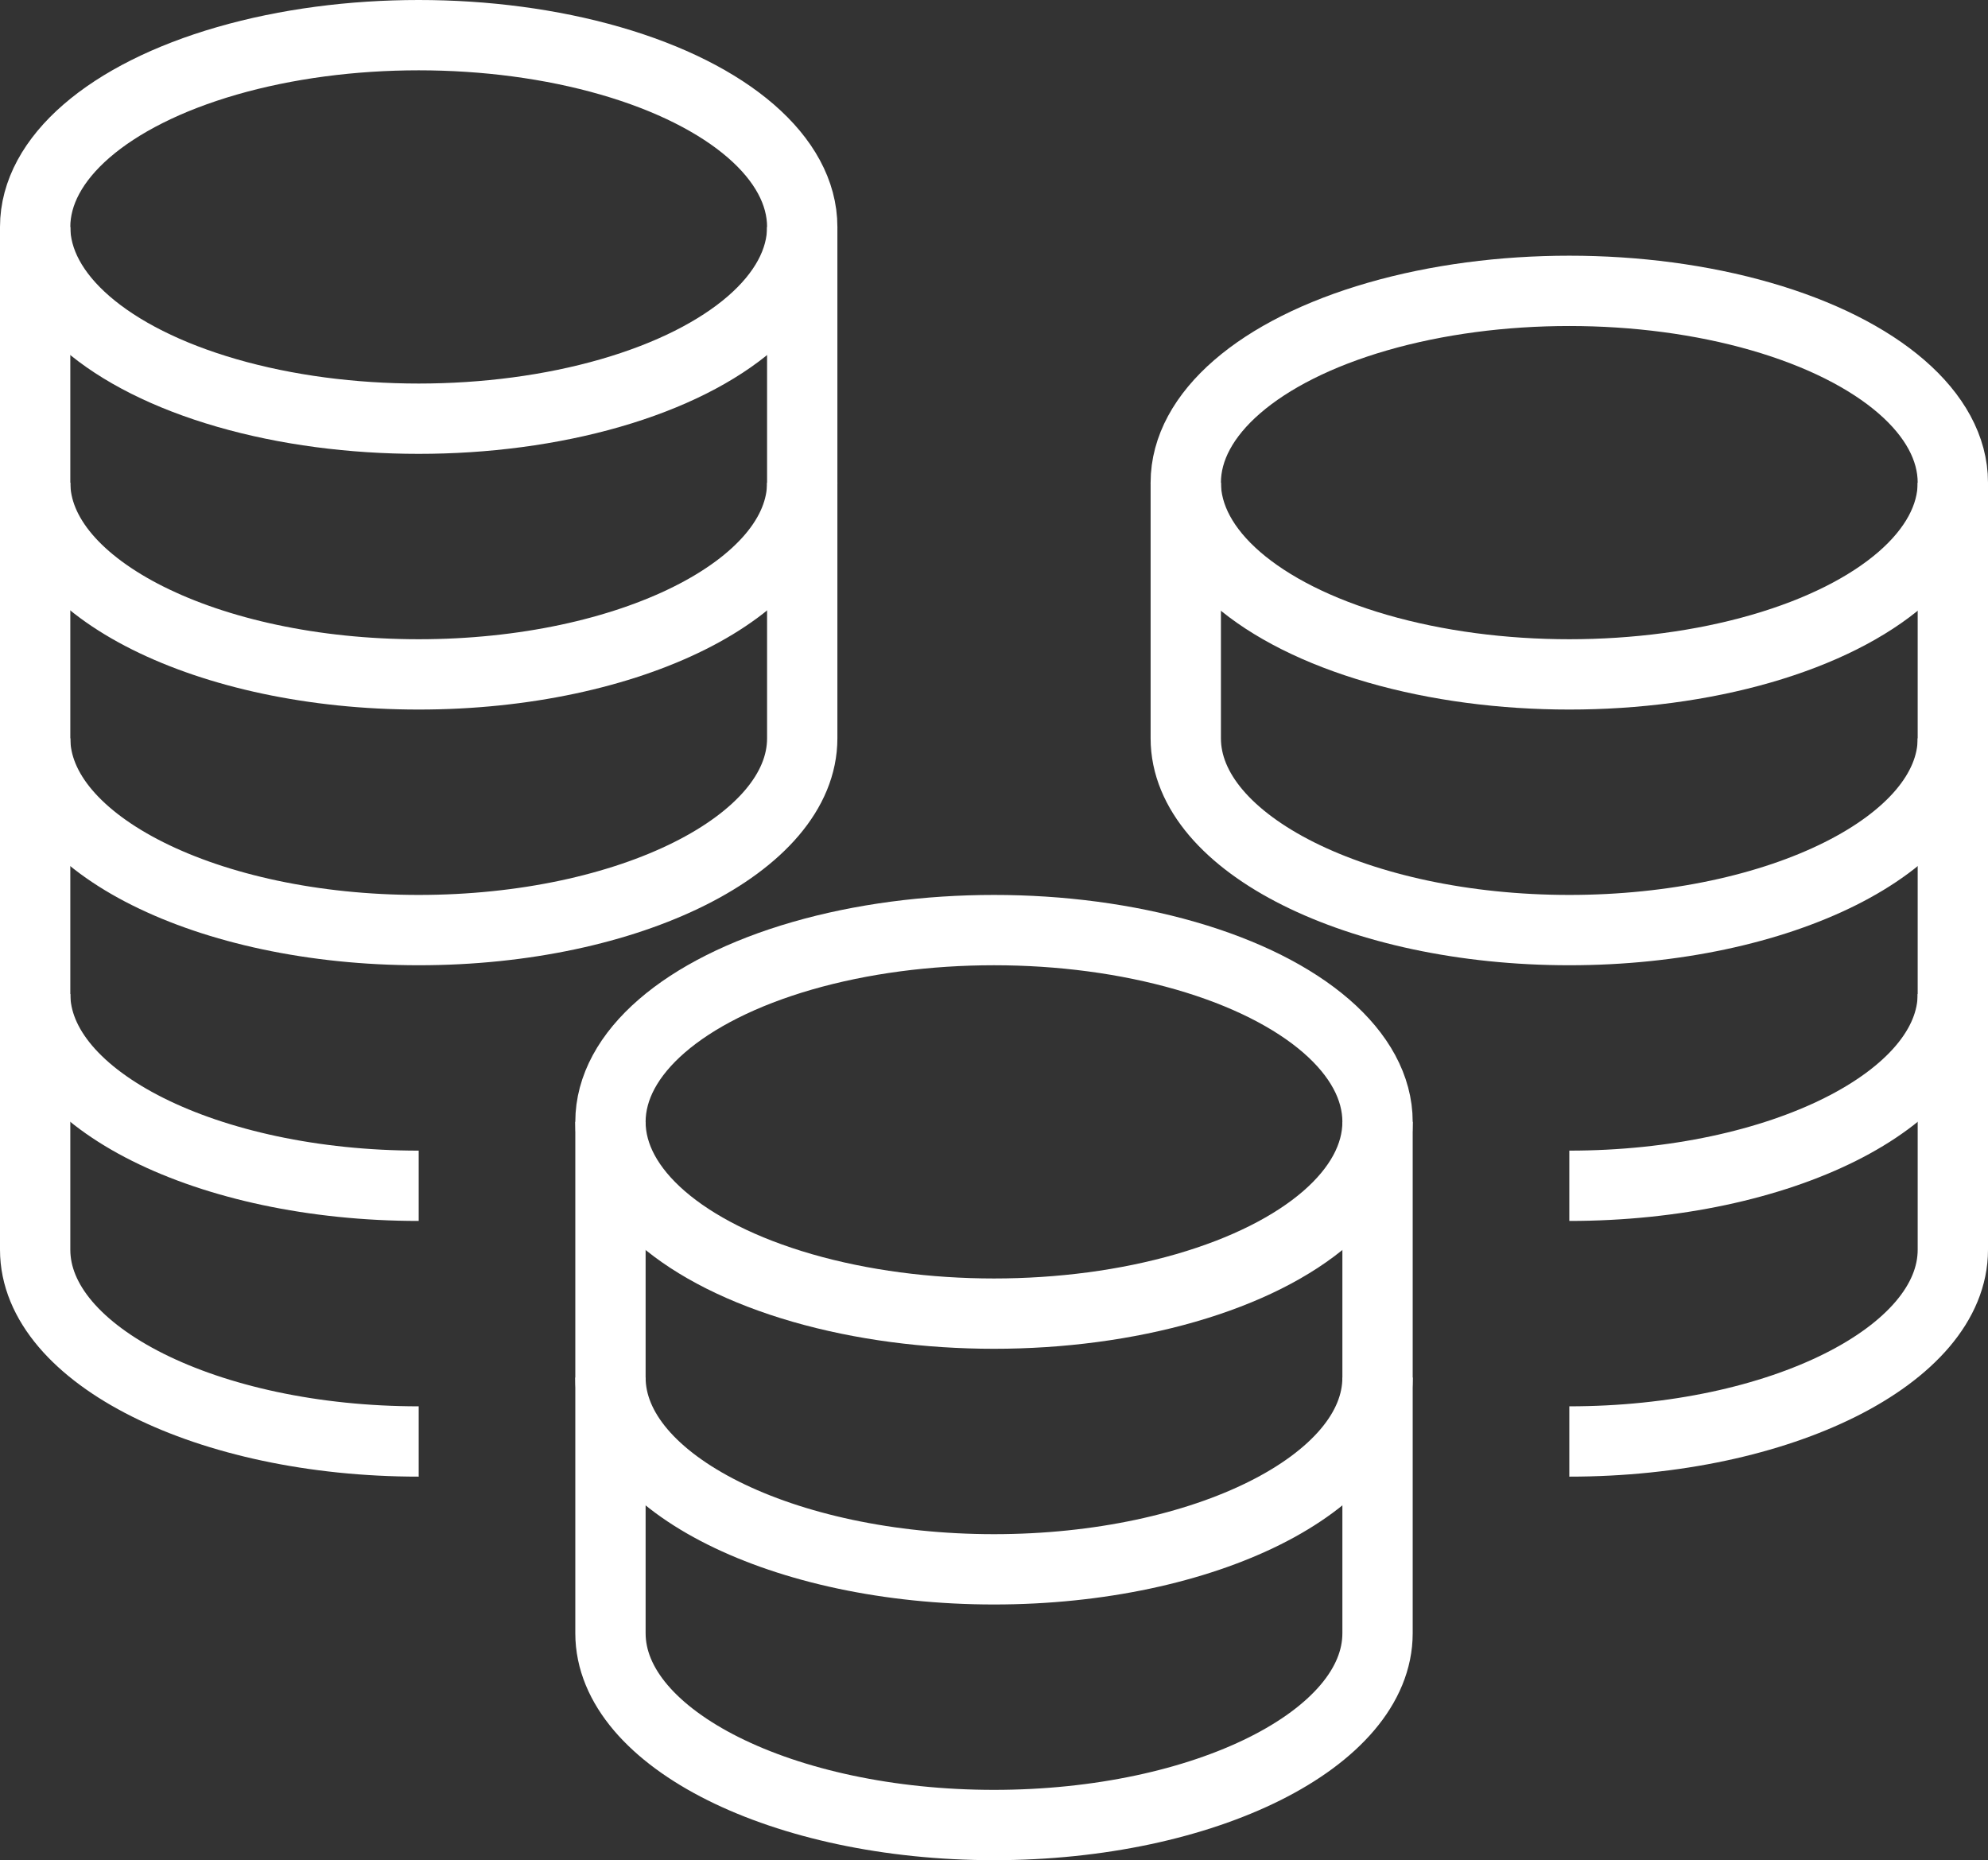
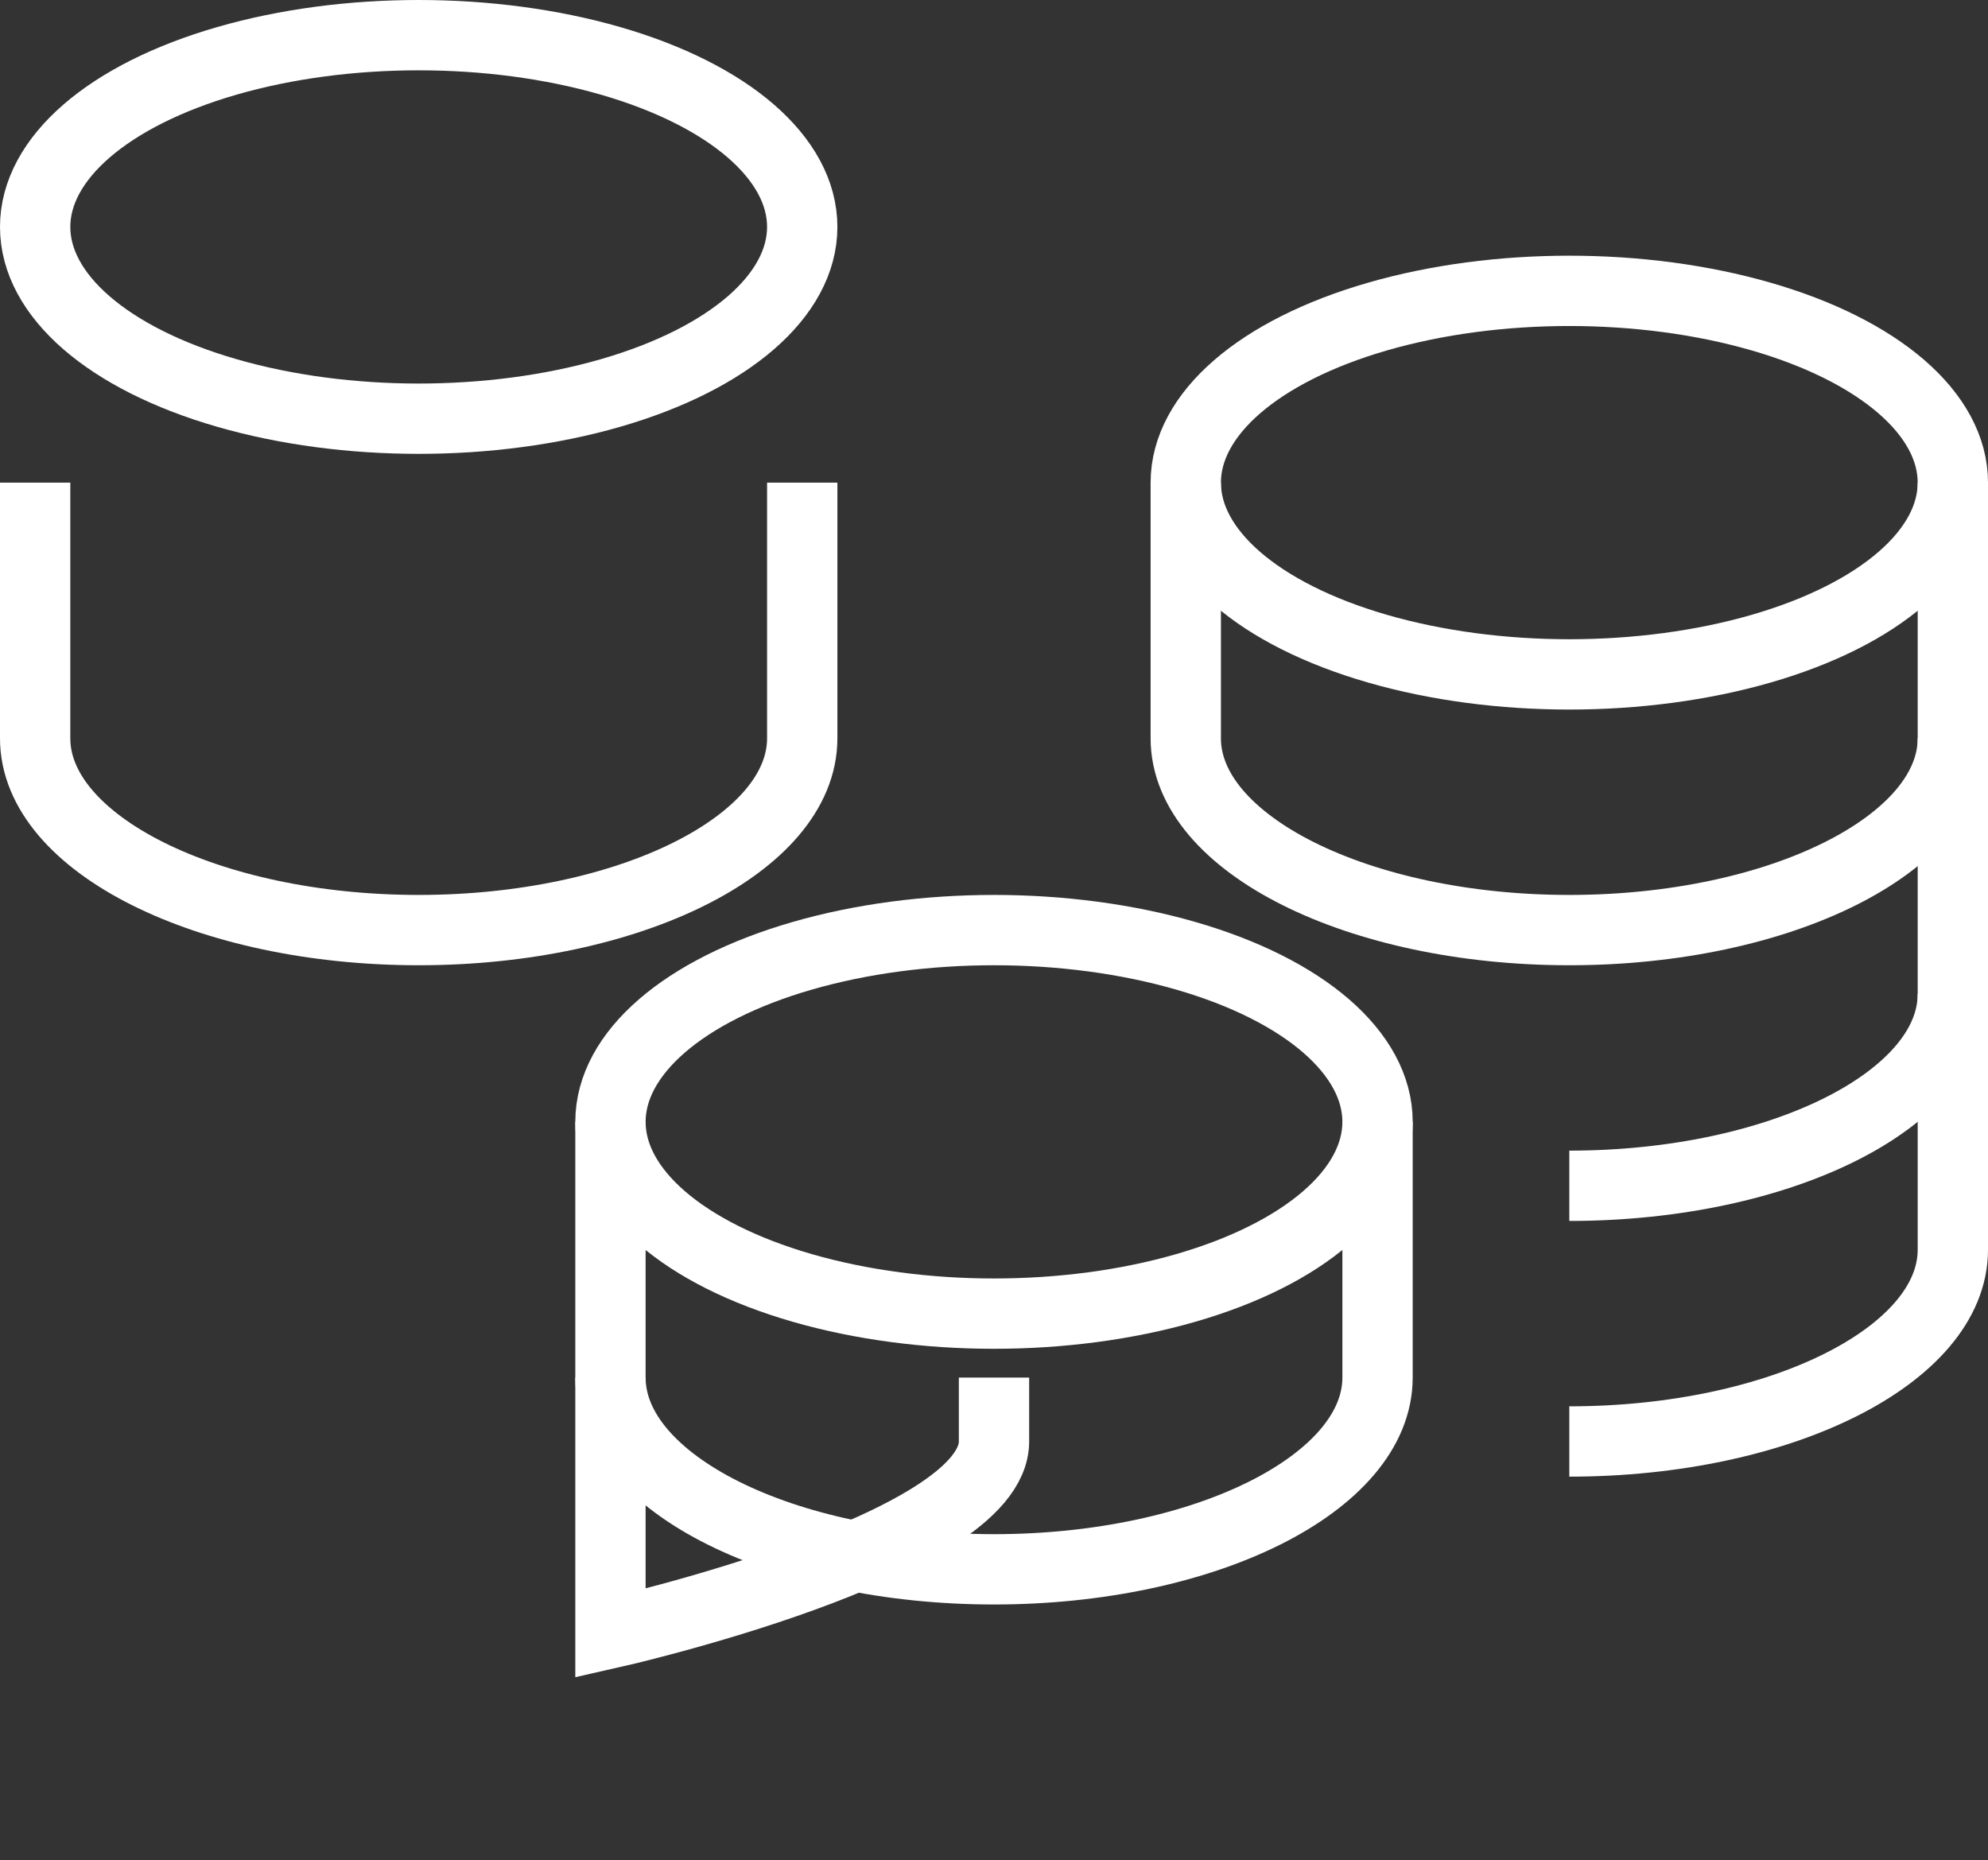
<svg xmlns="http://www.w3.org/2000/svg" viewBox="0 0 62.2 58.2">
  <rect x="0" y="0" width="62.2" height="58.2" fill="#333333" stroke="none" />
  <g transform="translate(-0.9 -2.9)">
-     <path d="M2,10v8c0,3.3,5.4,6,12,6s12-2.7,12-6V10" fill="none" stroke="#fff" stroke-miterlimit="10" stroke-width="2.2" />
    <path d="M2,18v8c0,3.3,5.4,6,12,6s12-2.7,12-6V18" fill="none" stroke="#fff" stroke-miterlimit="10" stroke-width="2.2" />
-     <path d="M2,26v8c0,3.3,5.4,6,12,6" fill="none" stroke="#fff" stroke-miterlimit="10" stroke-width="2.2" />
-     <path d="M2,34v8c0,3.3,5.4,6,12,6" fill="none" stroke="#fff" stroke-miterlimit="10" stroke-width="2.2" />
    <ellipse cx="12" cy="6" rx="12" ry="6" transform="translate(2 4)" fill="none" stroke="#fff" stroke-linecap="square" stroke-miterlimit="10" stroke-width="2.2" />
    <path d="M38,18v8c0,3.3,5.4,6,12,6s12-2.7,12-6V18" fill="none" stroke="#fff" stroke-miterlimit="10" stroke-width="2.2" />
    <path d="M50,40c6.6,0,12-2.7,12-6V26" fill="none" stroke="#fff" stroke-miterlimit="10" stroke-width="2.2" />
    <path d="M50,48c6.6,0,12-2.7,12-6V34" fill="none" stroke="#fff" stroke-miterlimit="10" stroke-width="2.2" />
    <ellipse cx="12" cy="6" rx="12" ry="6" transform="translate(38 12)" fill="none" stroke="#fff" stroke-linecap="square" stroke-miterlimit="10" stroke-width="2.2" />
    <path d="M20,38v8c0,3.3,5.4,6,12,6s12-2.7,12-6V38" fill="none" stroke="#fff" stroke-miterlimit="10" stroke-width="2.2" />
-     <path d="M20,46v8c0,3.3,5.4,6,12,6s12-2.7,12-6V46" fill="none" stroke="#fff" stroke-miterlimit="10" stroke-width="2.2" />
+     <path d="M20,46v8s12-2.7,12-6V46" fill="none" stroke="#fff" stroke-miterlimit="10" stroke-width="2.2" />
    <ellipse cx="12" cy="6" rx="12" ry="6" transform="translate(20 32)" fill="none" stroke="#fff" stroke-linecap="square" stroke-miterlimit="10" stroke-width="2.2" />
  </g>
</svg>